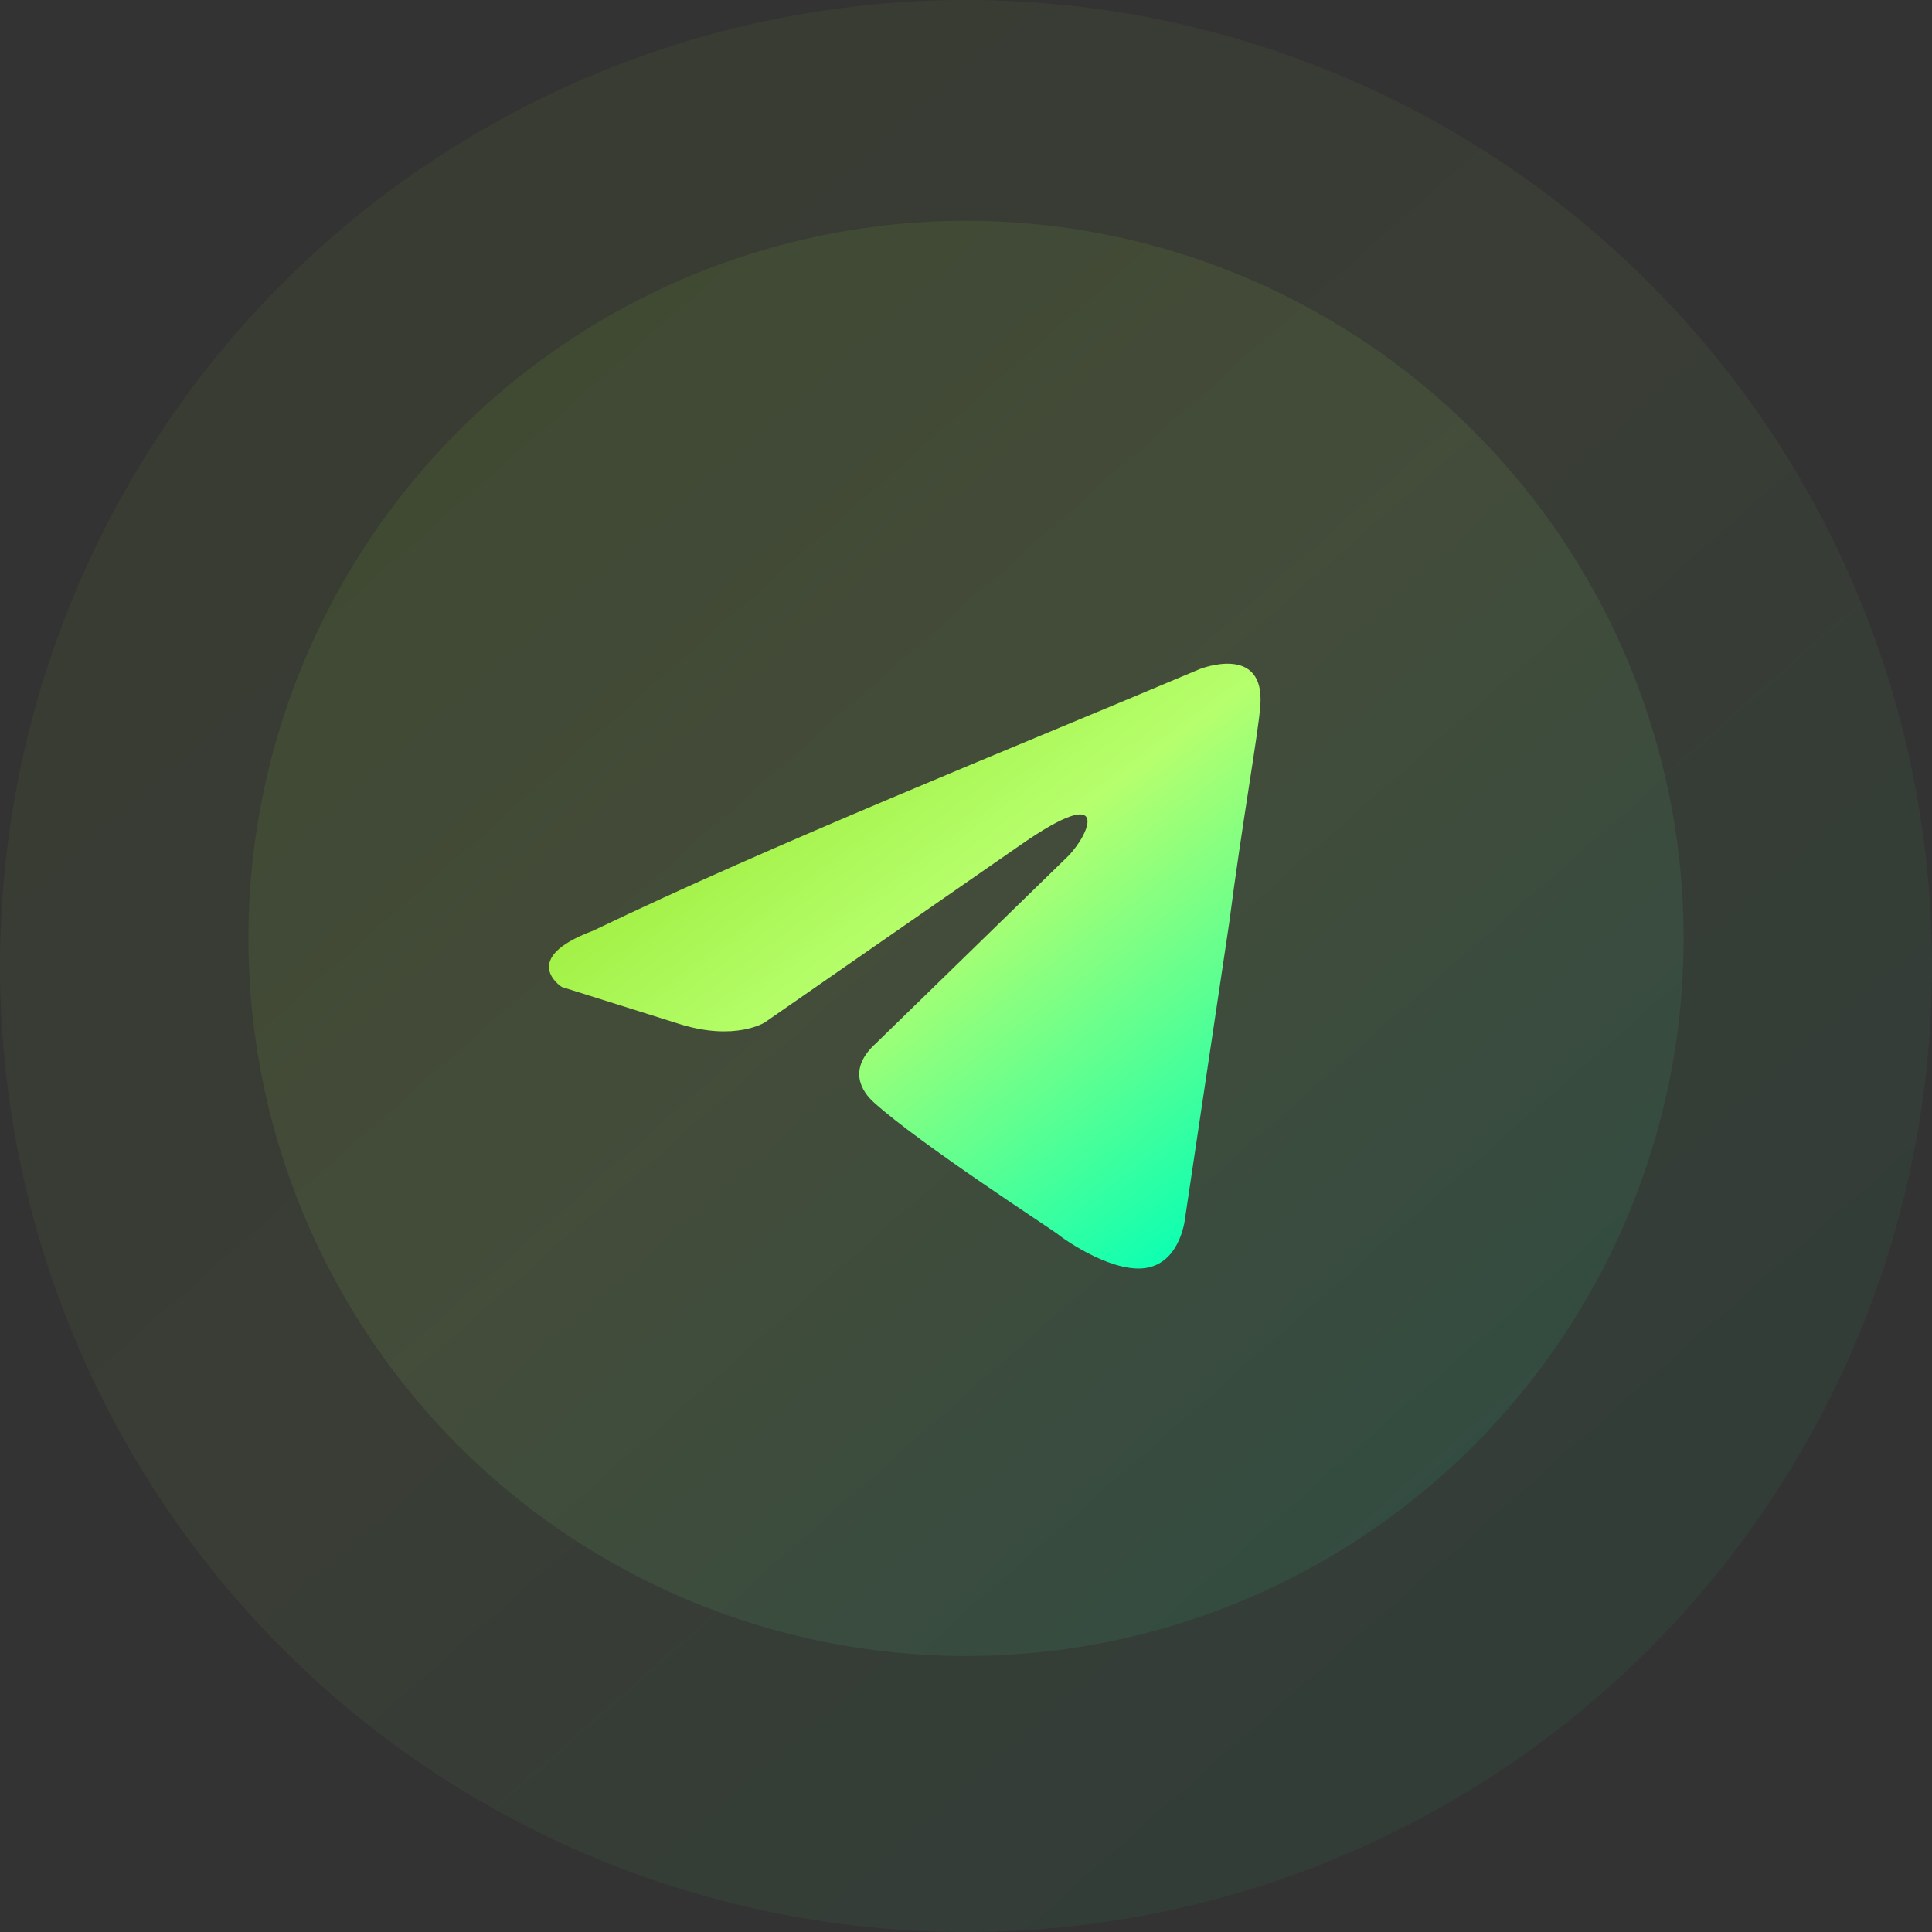
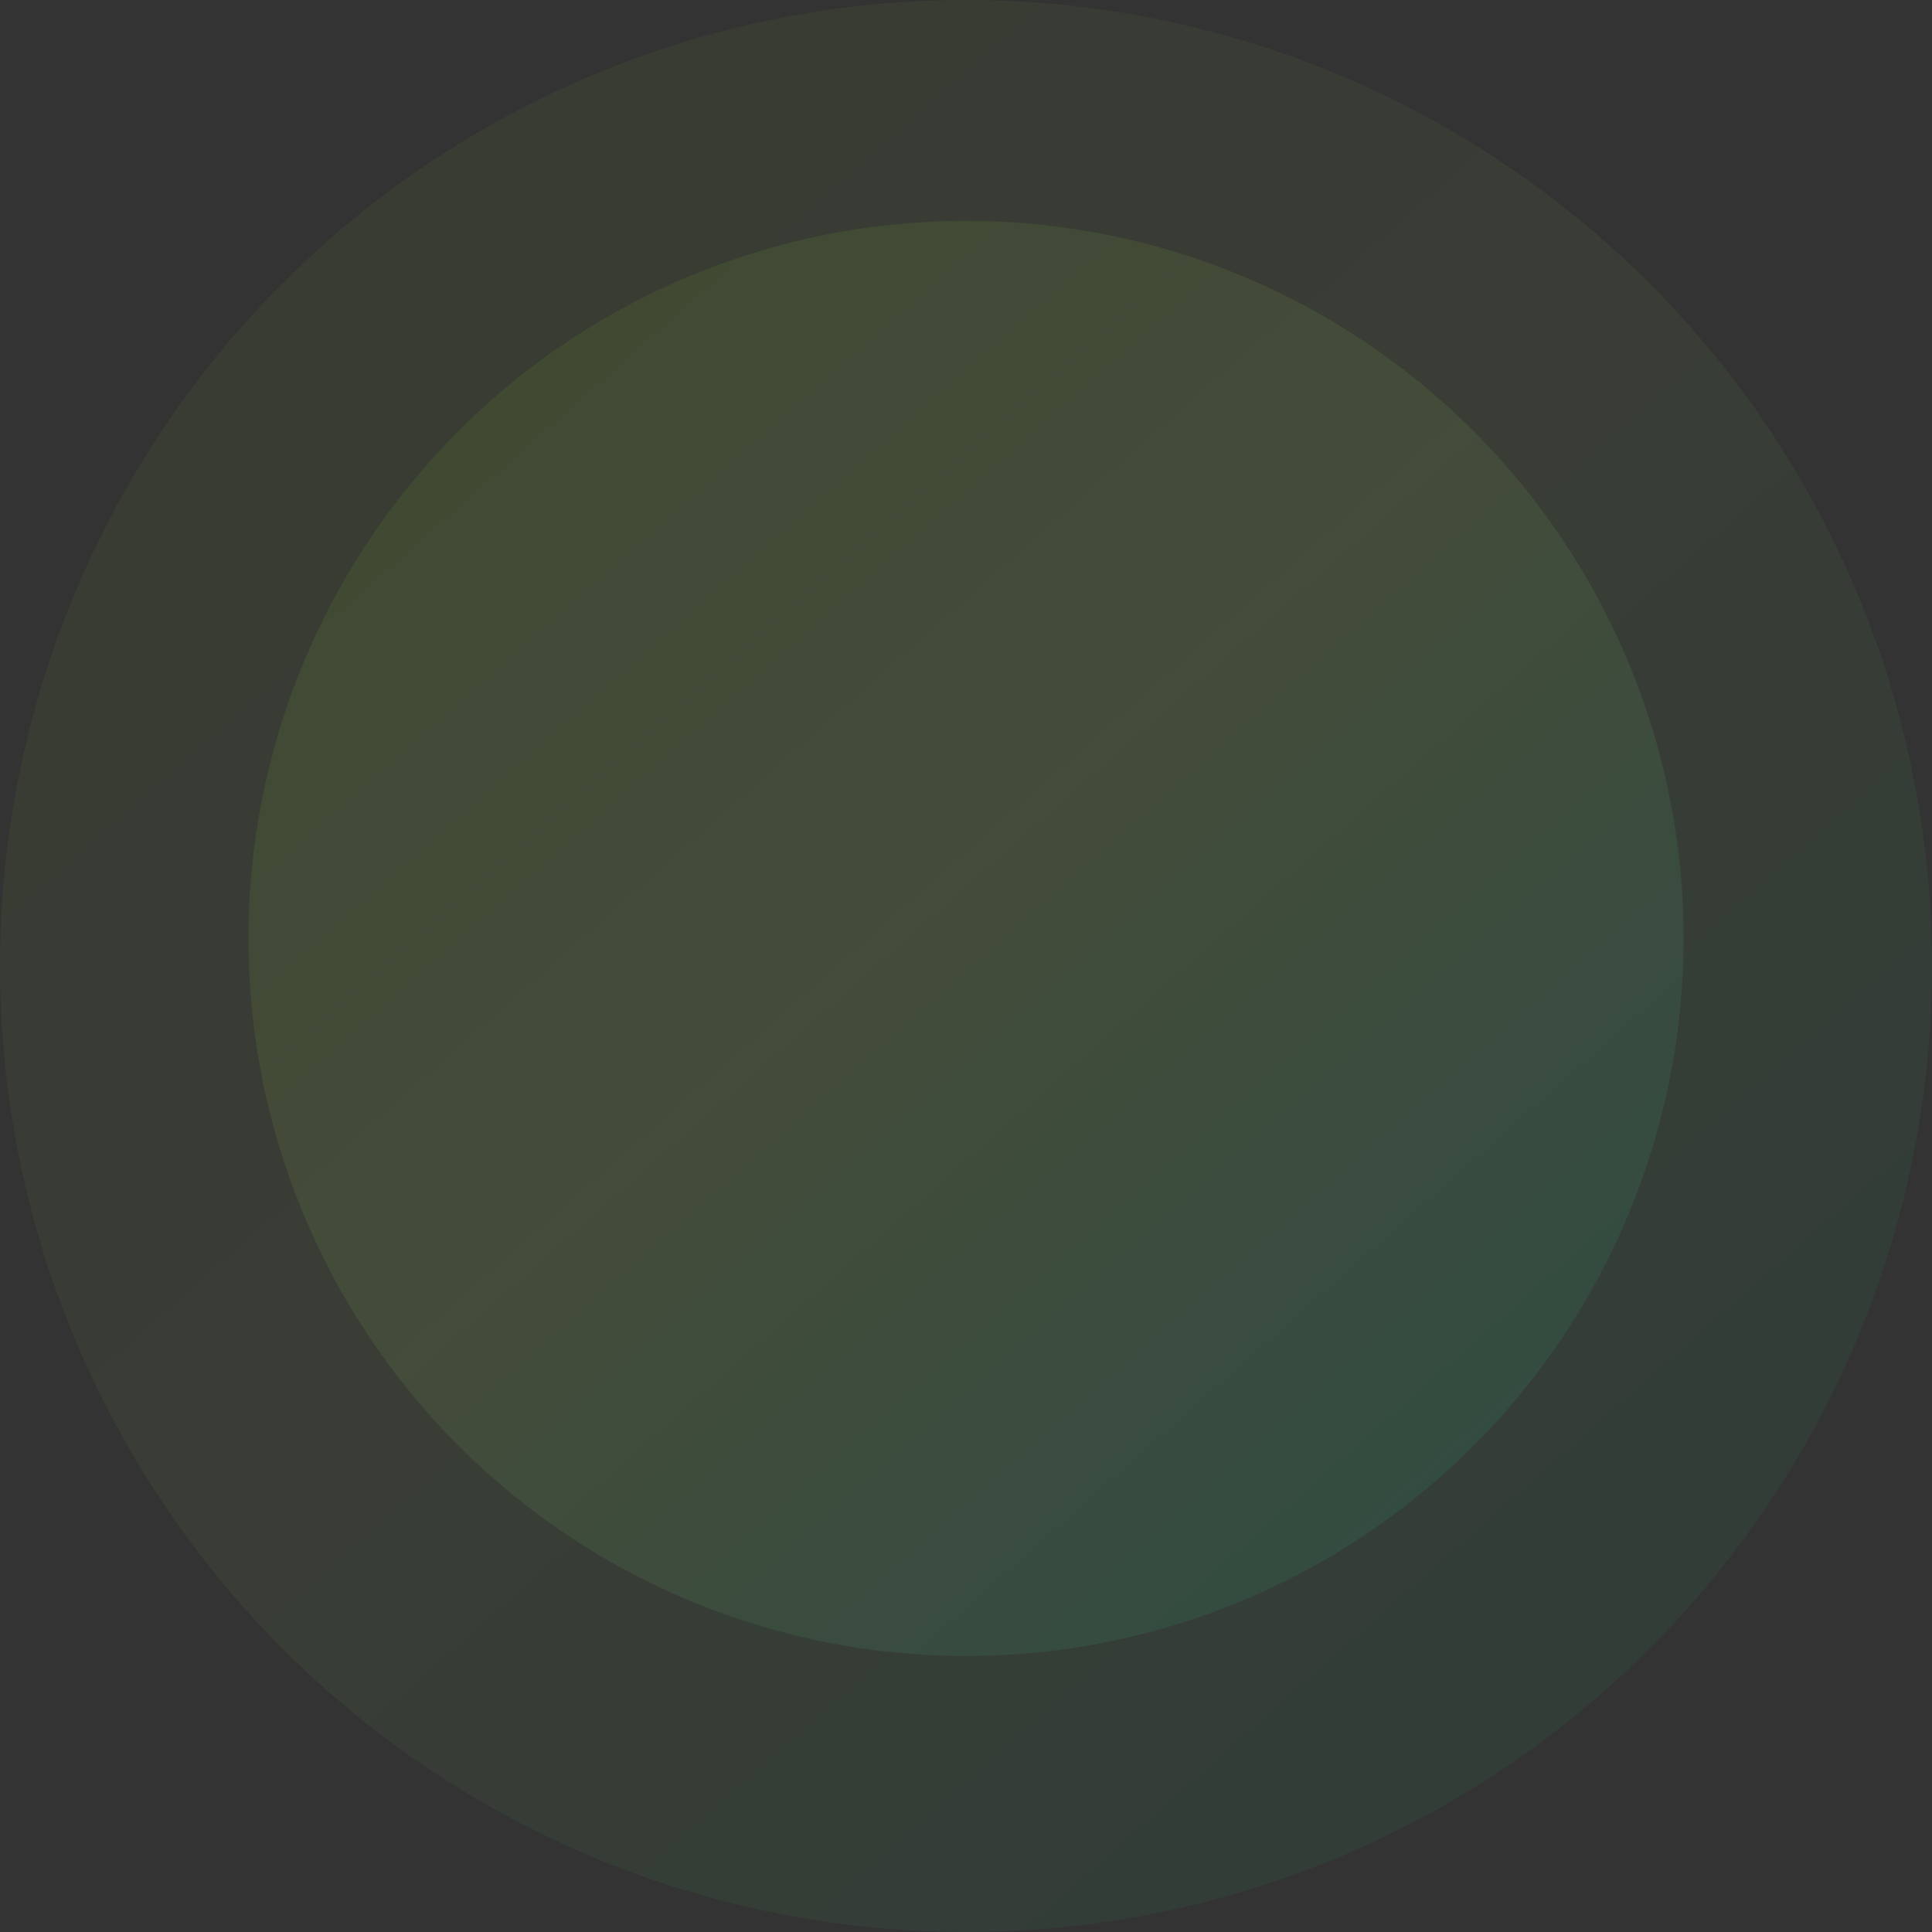
<svg xmlns="http://www.w3.org/2000/svg" width="70" height="70" viewBox="0 0 70 70" fill="none">
  <rect x="0" y="0" width="70" height="70" fill="#333333" stroke="none" />
  <circle cx="35" cy="35" r="35" fill="url(#paint0_linear_1_4356)" fill-opacity="0.05" />
  <circle cx="35" cy="34" r="26" fill="url(#paint1_linear_1_4356)" fill-opacity="0.08" />
-   <path d="M43.474 24.24C43.474 24.24 45.859 23.292 45.661 25.596C45.594 26.544 44.998 29.864 44.534 33.455L42.944 44.093C42.944 44.093 42.812 45.651 41.619 45.922C40.427 46.193 38.638 44.974 38.307 44.703C38.042 44.499 33.338 41.45 31.682 39.96C31.218 39.553 30.688 38.74 31.748 37.791L38.704 31.016C39.499 30.203 40.294 28.306 36.982 30.609L27.707 37.046C27.707 37.046 26.647 37.724 24.659 37.114L20.353 35.759C20.353 35.759 18.763 34.743 21.479 33.726C28.104 30.542 36.253 27.289 43.474 24.24Z" fill="url(#paint2_linear_1_4356)" />
  <defs>
    <linearGradient id="paint0_linear_1_4356" x1="3.684" y1="2.692" x2="64" y2="71.043" gradientUnits="userSpaceOnUse">
      <stop stop-color="#91E322" />
      <stop offset="0.469" stop-color="#B6FF6D" />
      <stop offset="1" stop-color="#00FFB7" />
    </linearGradient>
    <linearGradient id="paint1_linear_1_4356" x1="11.737" y1="10" x2="56.543" y2="60.775" gradientUnits="userSpaceOnUse">
      <stop stop-color="#91E322" />
      <stop offset="0.469" stop-color="#B6FF6D" />
      <stop offset="1" stop-color="#00FFB7" />
    </linearGradient>
    <linearGradient id="paint2_linear_1_4356" x1="21.248" y1="24.89" x2="39.517" y2="49.247" gradientUnits="userSpaceOnUse">
      <stop stop-color="#91E322" />
      <stop offset="0.469" stop-color="#B6FF6D" />
      <stop offset="1" stop-color="#00FFB7" />
    </linearGradient>
  </defs>
</svg>